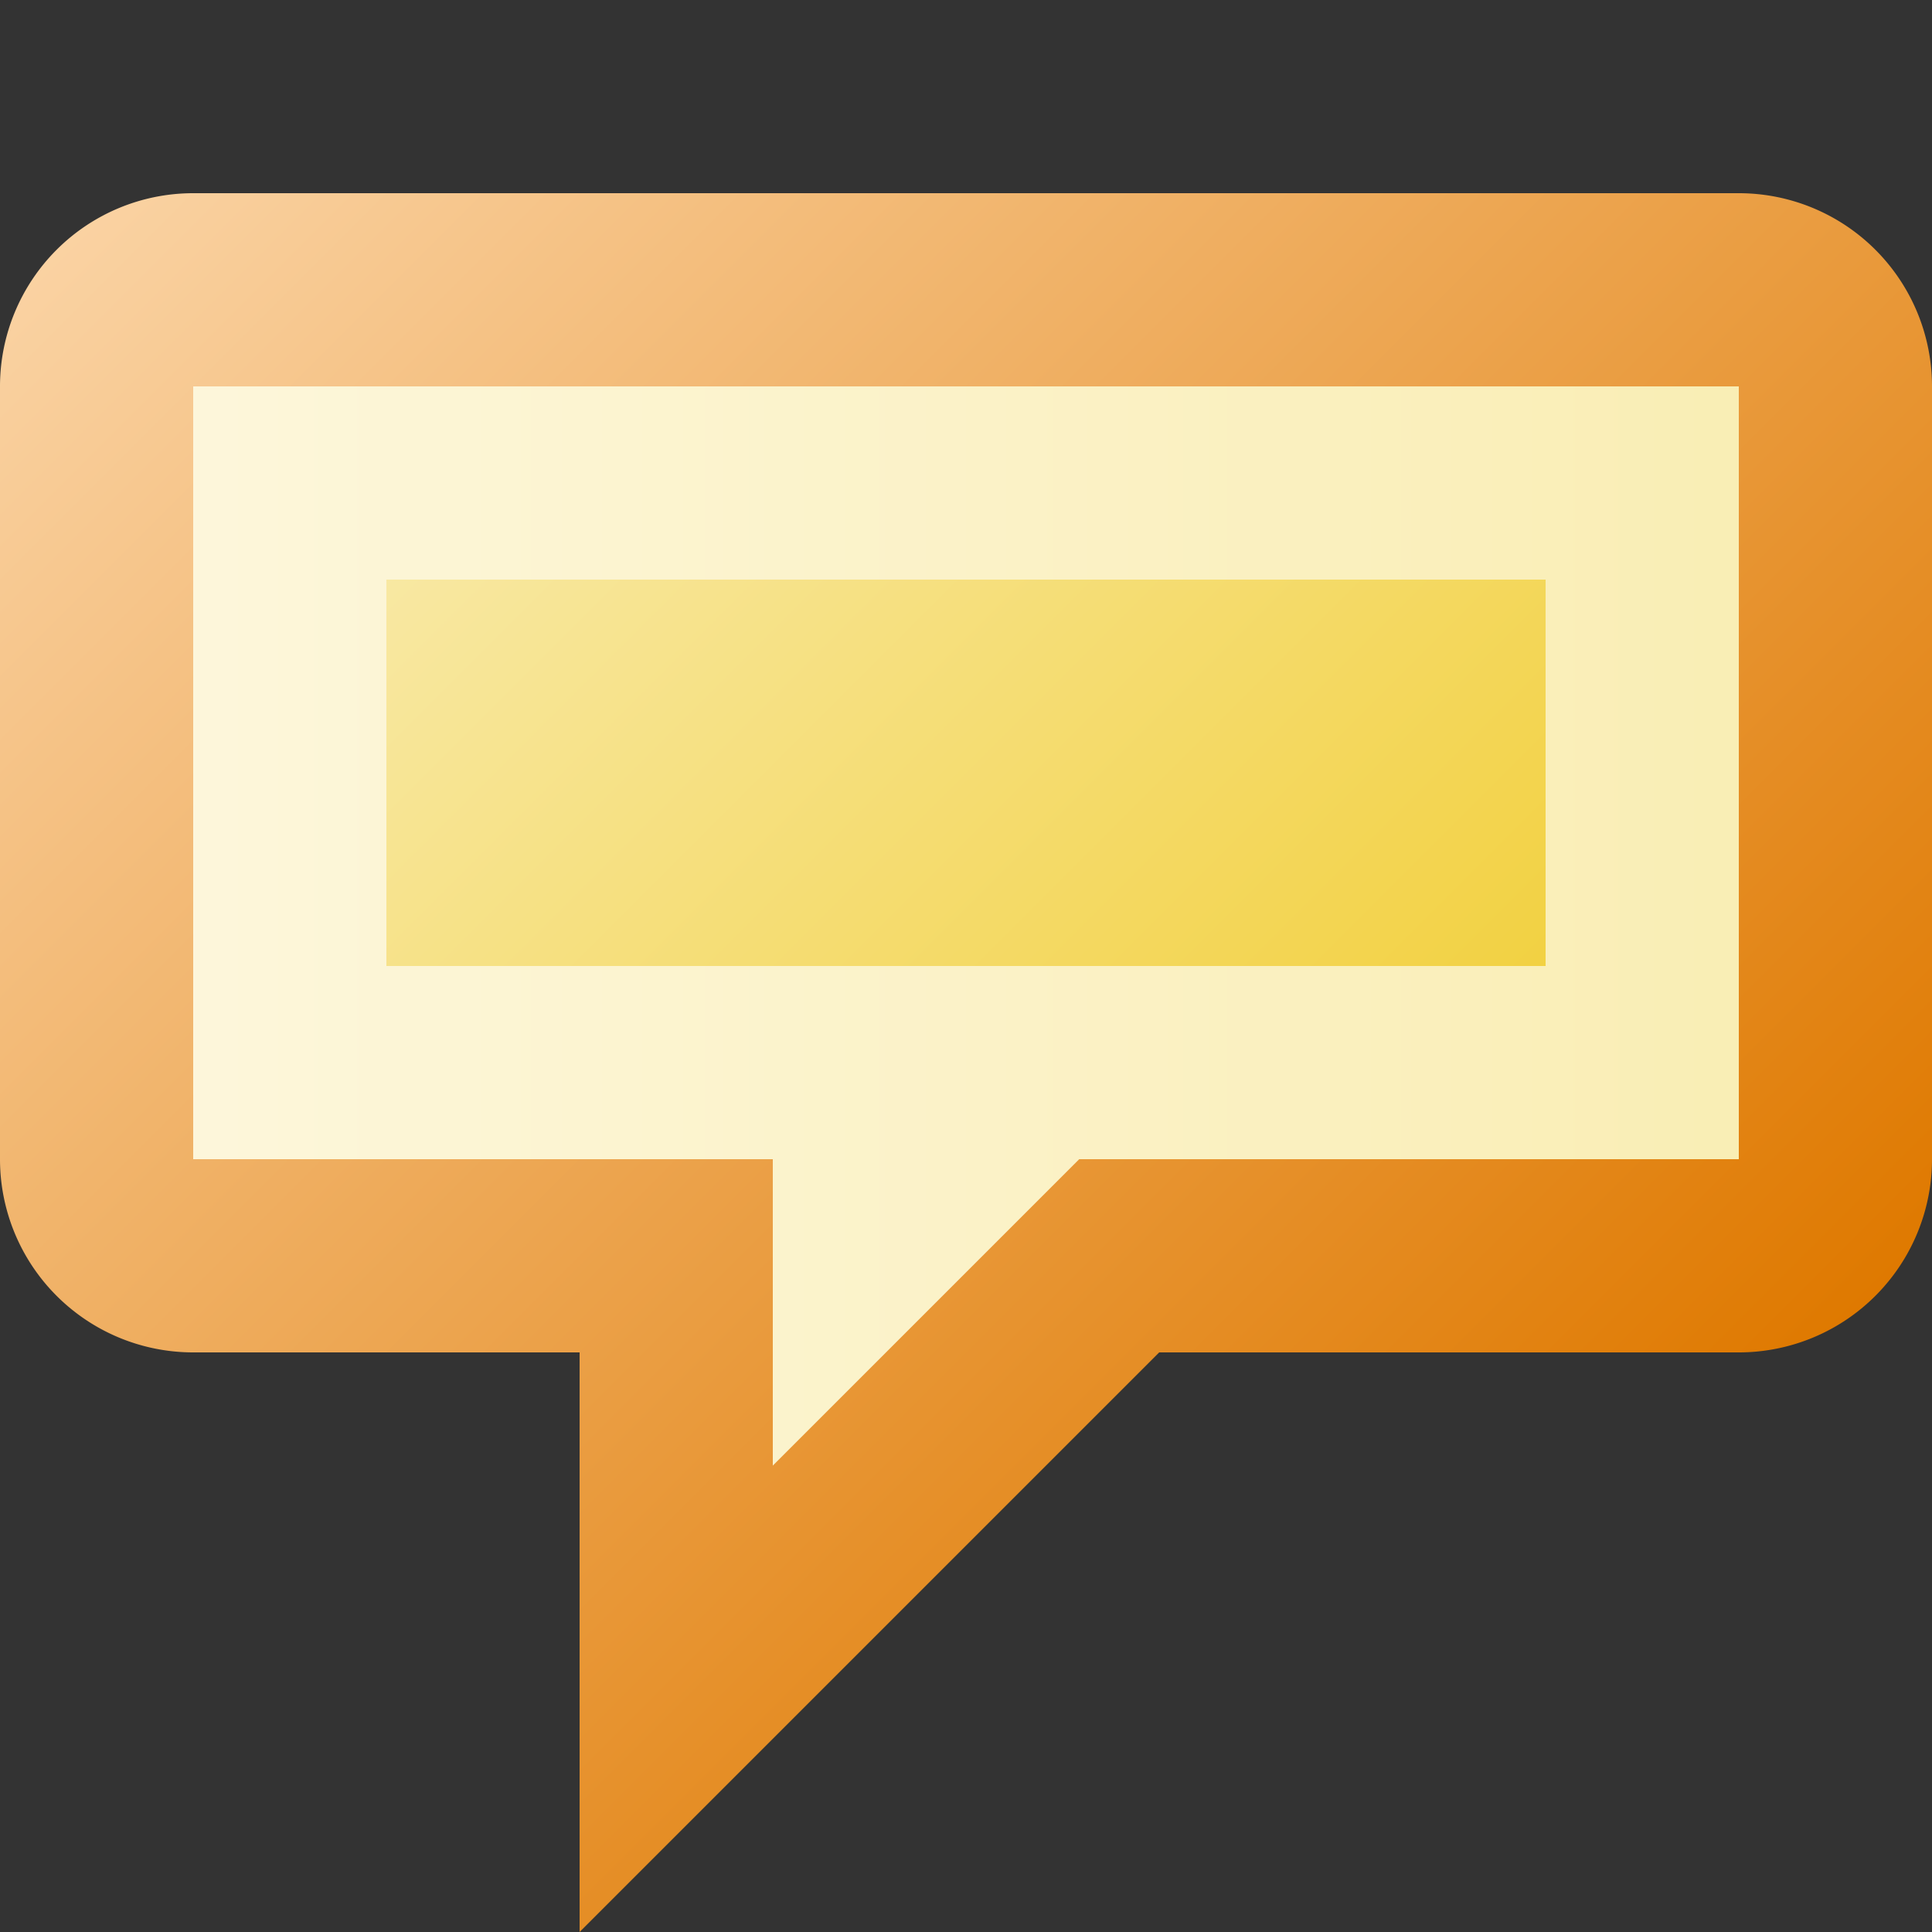
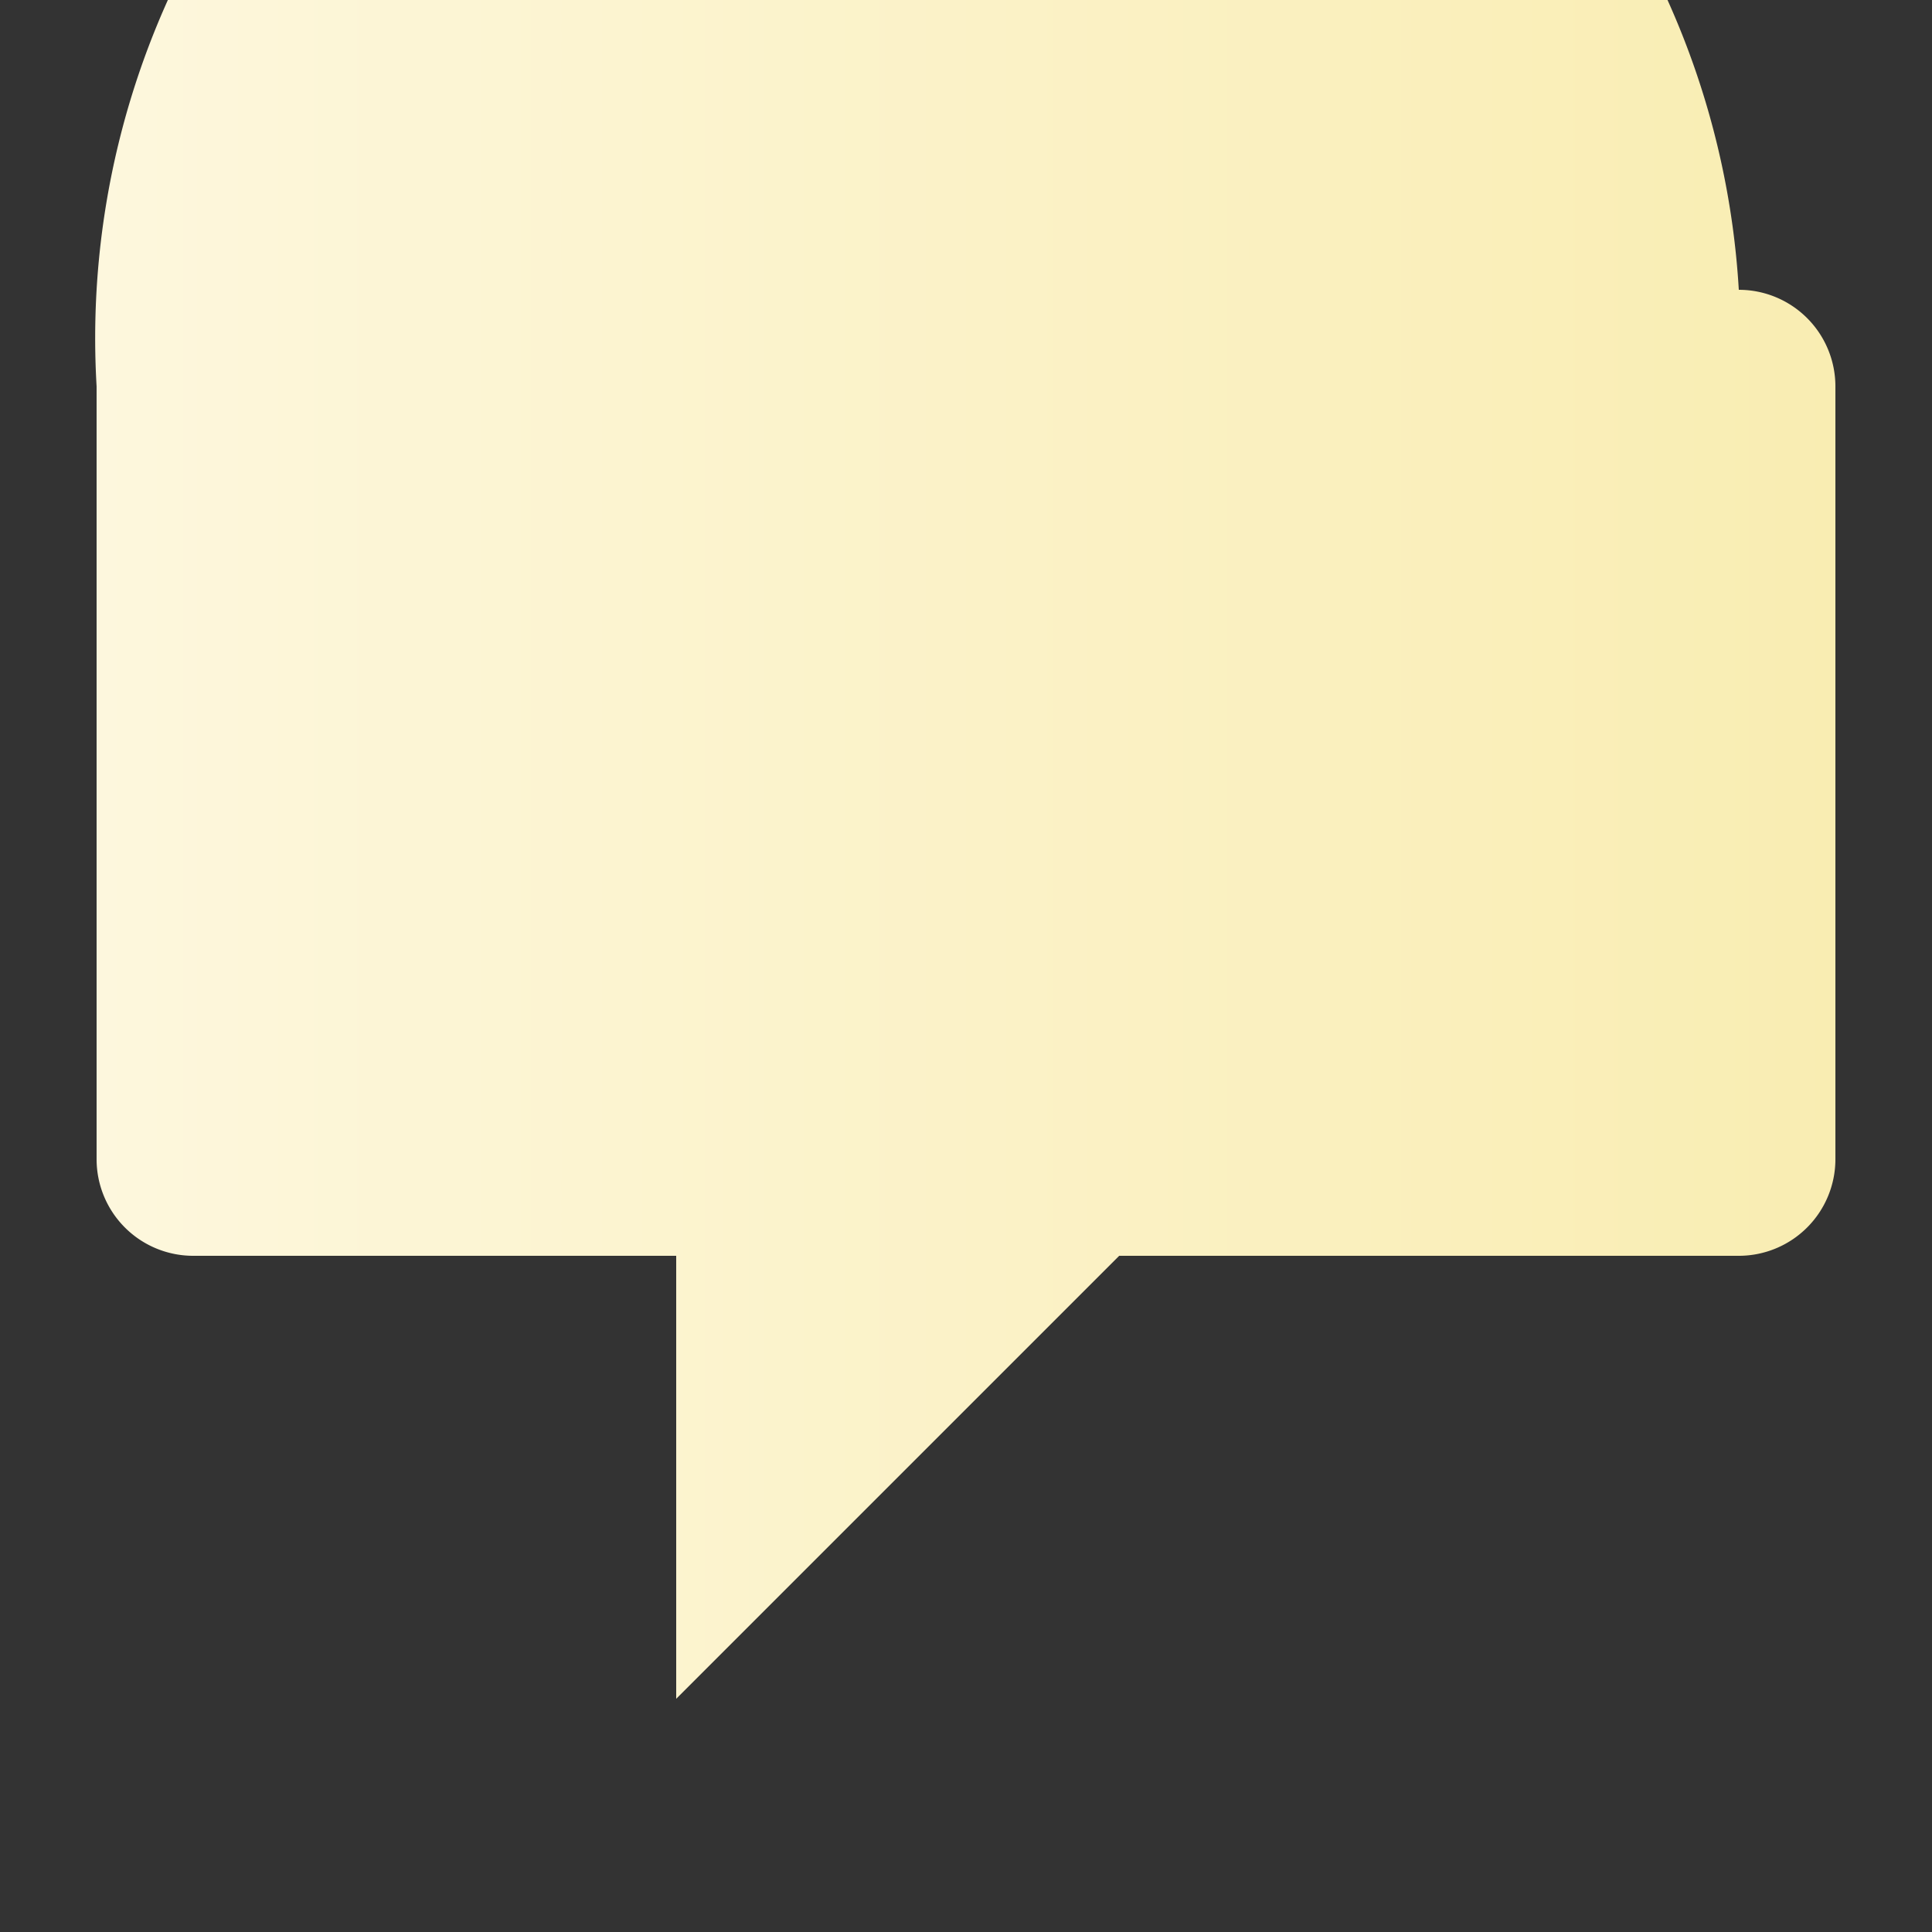
<svg xmlns="http://www.w3.org/2000/svg" width="10" height="10" viewBox="0 0 10 10">
  <rect x="0" y="0" width="10" height="10" fill="#333333" stroke="none" />
  <defs>
    <linearGradient id="Unbenannter_Verlauf_9" data-name="Unbenannter Verlauf 9" x1="0.5" y1="5.146" x2="9.5" y2="5.146" gradientUnits="userSpaceOnUse">
      <stop offset="0" stop-color="#fdf7dd" />
      <stop offset="1" stop-color="#f9edb2" />
    </linearGradient>
    <linearGradient id="Unbenannter_Verlauf_19" data-name="Unbenannter Verlauf 19" x1="1.146" y1="0.439" x2="8.561" y2="7.854" gradientUnits="userSpaceOnUse">
      <stop offset="0" stop-color="#fad2a2" />
      <stop offset="1" stop-color="#df7900" />
    </linearGradient>
    <linearGradient id="Unbenannter_Verlauf_6" data-name="Unbenannter Verlauf 6" x1="3" y1="2" x2="7" y2="6" gradientTransform="translate(10 8) rotate(180)" gradientUnits="userSpaceOnUse">
      <stop offset="0" stop-color="#f8e8a2" />
      <stop offset="1" stop-color="#f2d142" />
    </linearGradient>
  </defs>
-   <path d="M5.793,6.5H9A.5.5,0,0,0,9.5,6V2A.5.5,0,0,0,9,1.5H1A.5.5,0,0,0,.5,2V6a.5.5,0,0,0,.5.5H3.5V8.793Z" fill="url(#Unbenannter_Verlauf_9)" />
-   <path d="M1,2H9V6H5.586l-.293.293L4,7.586V6H1V2M1,1A1,1,0,0,0,0,2V6A1,1,0,0,0,1,7H3v3L6,7H9a1,1,0,0,0,1-1V2A1,1,0,0,0,9,1Z" fill="url(#Unbenannter_Verlauf_19)" />
-   <rect x="2" y="3" width="6" height="2" transform="translate(10 8) rotate(-180)" fill="url(#Unbenannter_Verlauf_6)" />
+   <path d="M5.793,6.5H9A.5.5,0,0,0,9.5,6V2A.5.5,0,0,0,9,1.5A.5.5,0,0,0,.5,2V6a.5.5,0,0,0,.5.5H3.5V8.793Z" fill="url(#Unbenannter_Verlauf_9)" />
</svg>